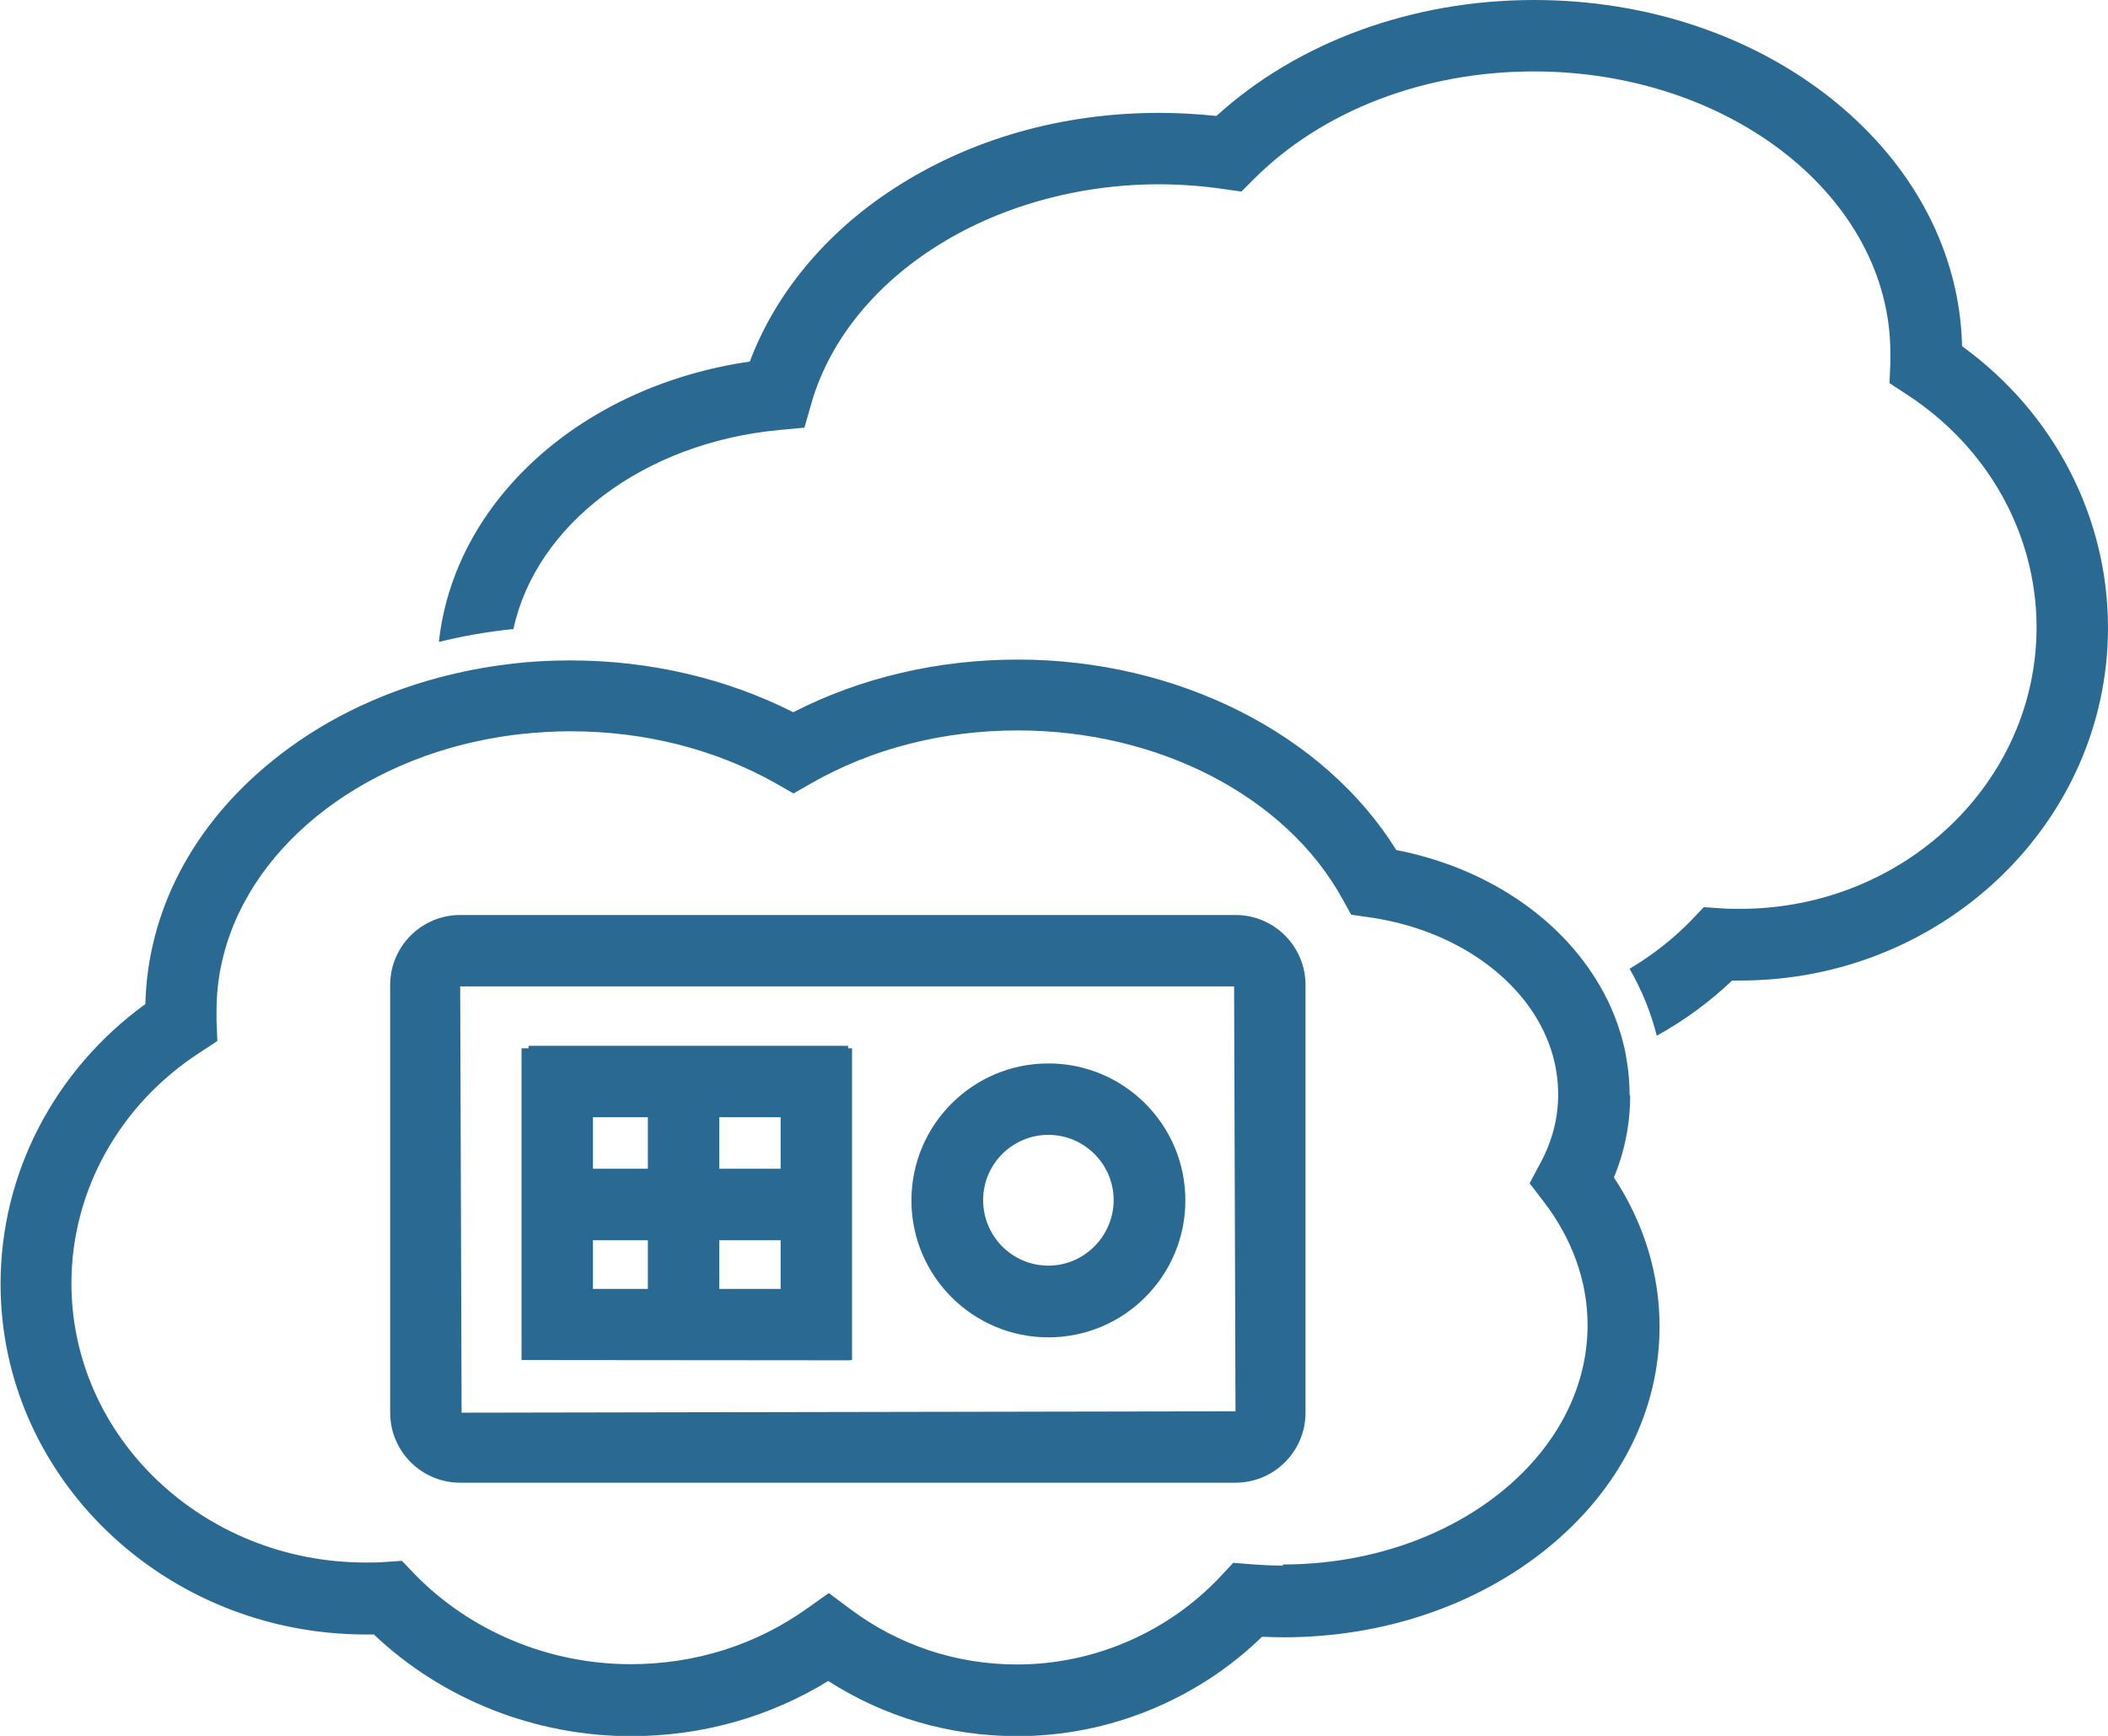
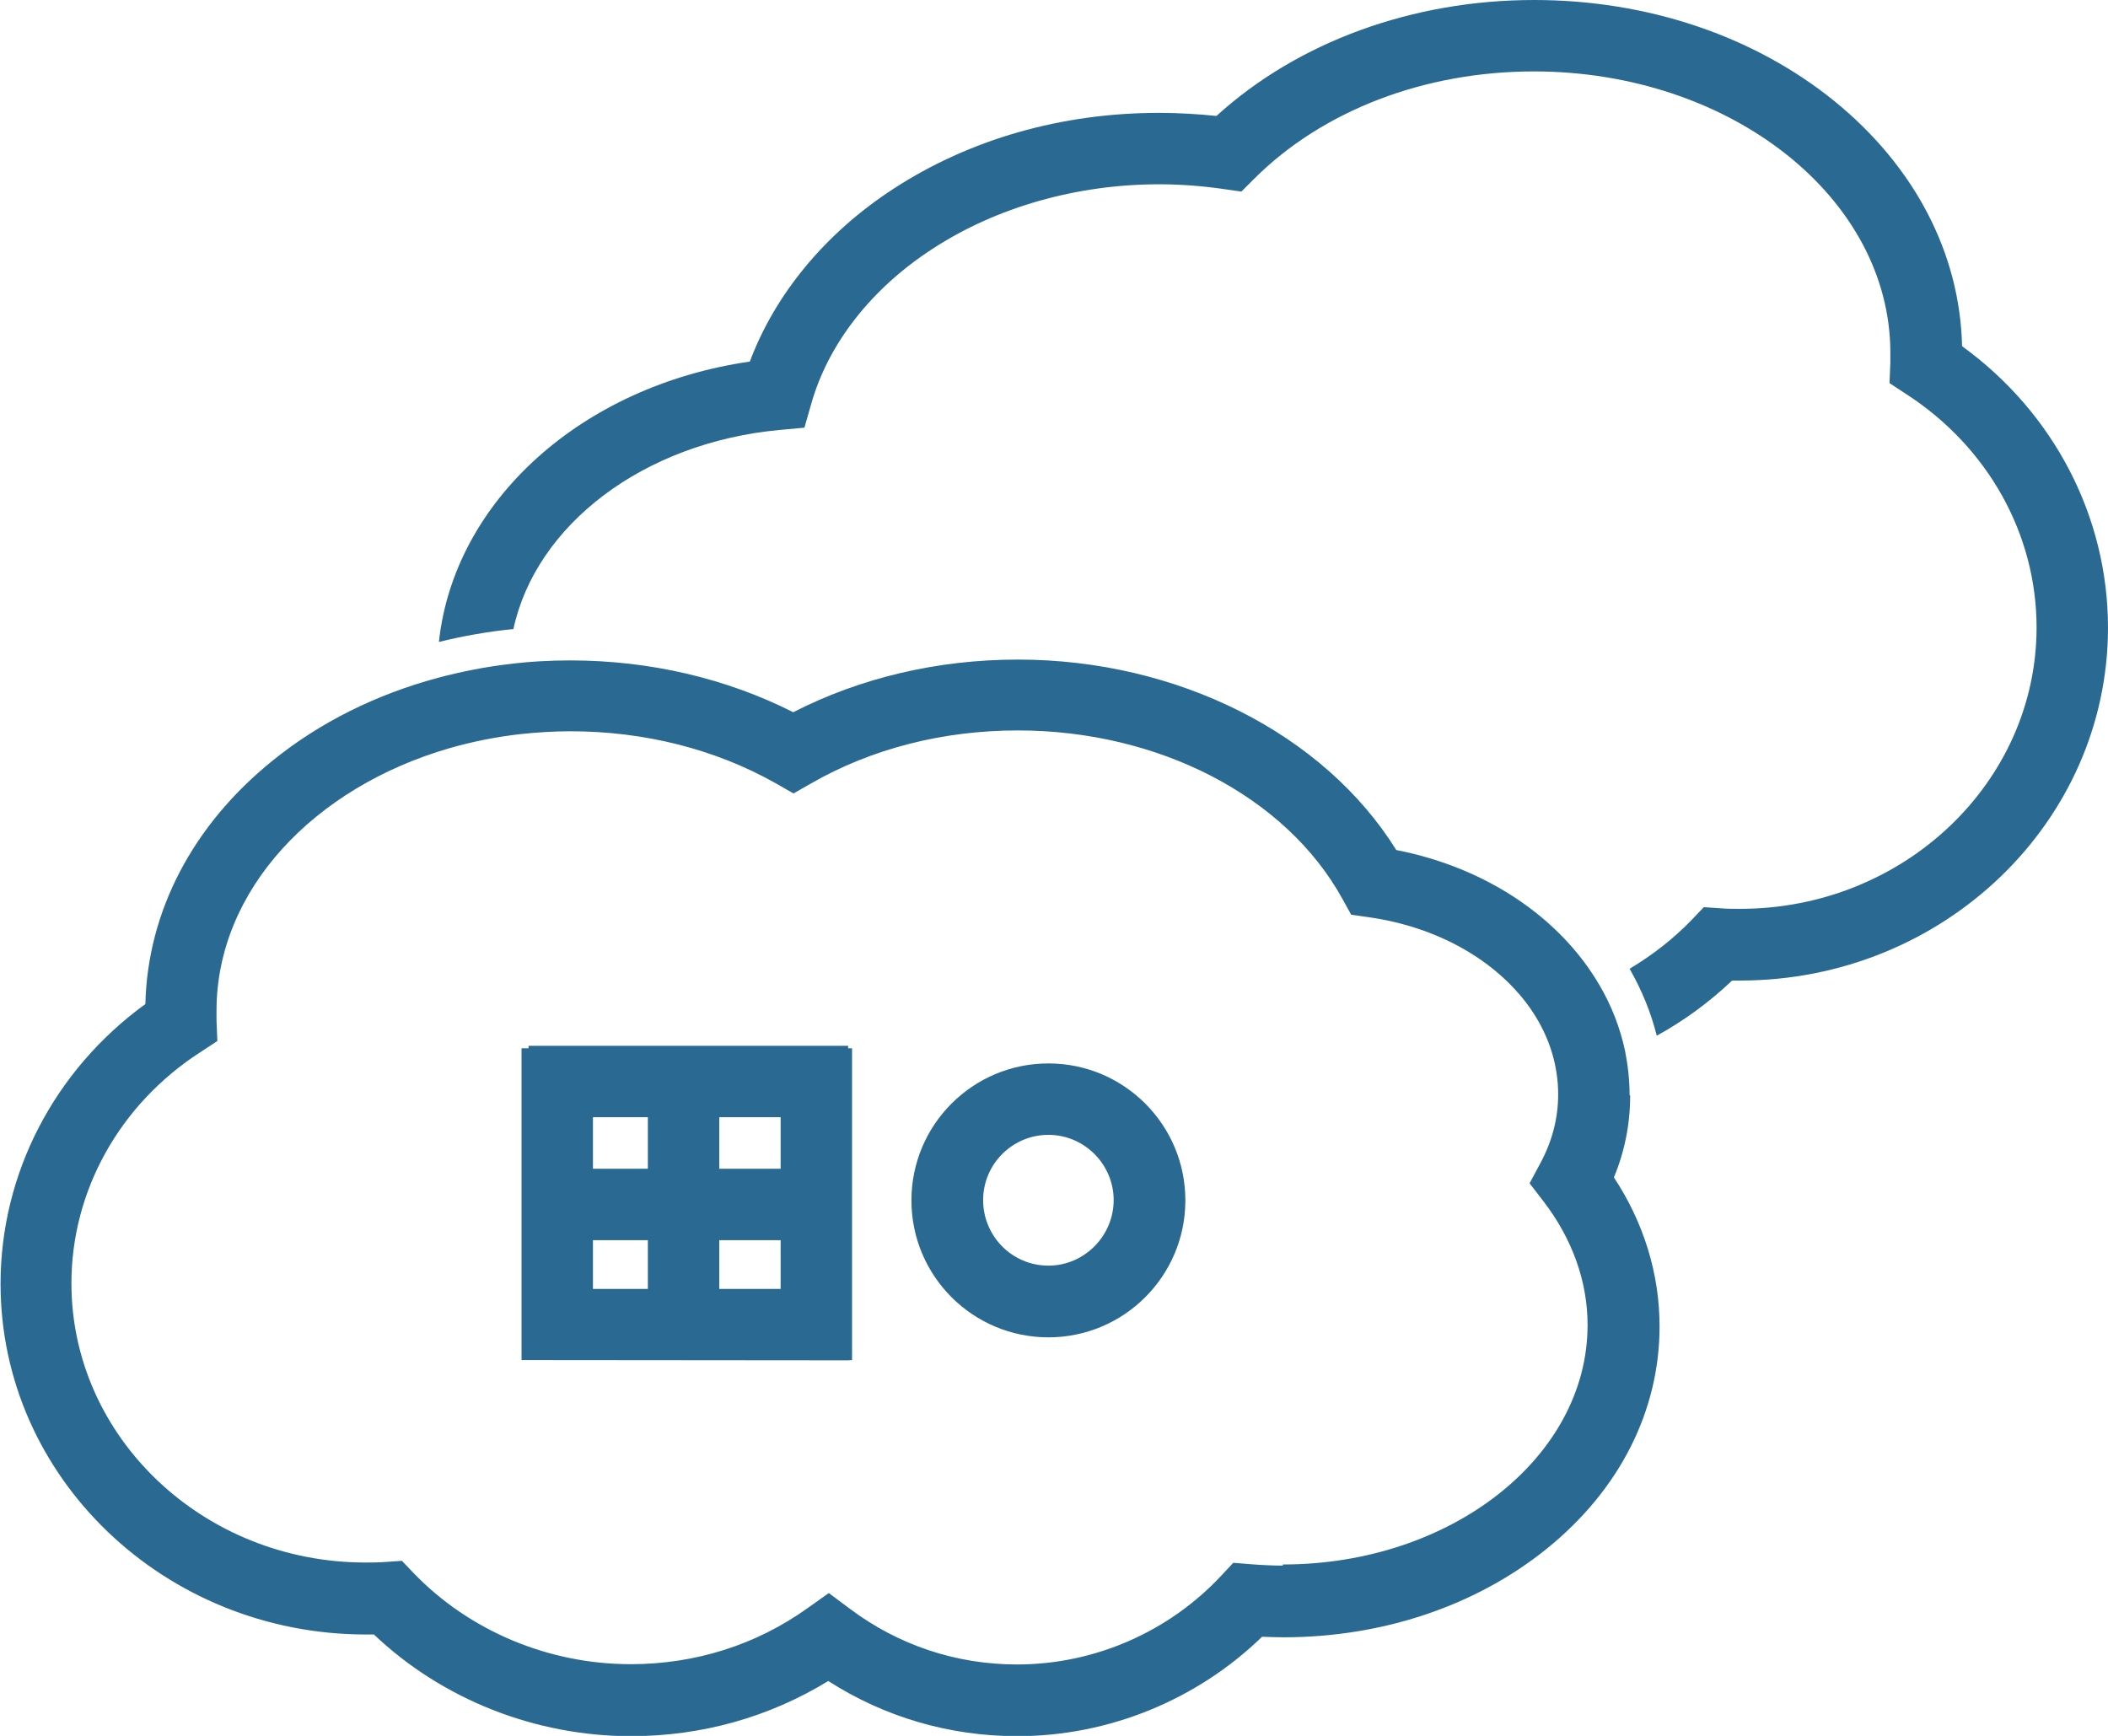
<svg xmlns="http://www.w3.org/2000/svg" id="Layer_2" viewBox="0 0 75.26 61.98">
  <defs>
    <style>.cls-1{fill:#2a6a92;}</style>
  </defs>
  <g id="Layer_1-2">
-     <path class="cls-1" d="m44.11,32.67h-27.68c-1.38,0-2.5,1.12-2.5,2.5v15.27c0,1.38,1.12,2.5,2.5,2.5h27.68c1.38,0,2.5-1.12,2.5-2.5v-15.27c0-1.38-1.12-2.5-2.5-2.5Zm-27.63,17.77l-.05-15.22h27.63l.05,15.17-27.63.05Z" />
    <path class="cls-1" d="m37.43,37.97c-2.7,0-4.89,2.19-4.89,4.89s2.19,4.89,4.89,4.89,4.89-2.19,4.89-4.89-2.19-4.89-4.89-4.89Zm0,7.22c-1.29,0-2.33-1.05-2.33-2.34s1.05-2.33,2.33-2.33,2.33,1.05,2.33,2.33-1.05,2.34-2.33,2.34Z" />
    <path class="cls-1" d="m70.05,12.35c-.08-3.32-1.7-6.42-4.57-8.75-2.87-2.32-6.67-3.6-10.71-3.6-4.35,0-8.44,1.5-11.34,4.14-.68-.07-1.37-.11-2.05-.11-3.48,0-6.76.94-9.48,2.71-2.43,1.58-4.22,3.75-5.13,6.17-6.02.87-10.56,4.99-11.1,10.01.86-.21,1.75-.37,2.66-.46.8-3.71,4.63-6.66,9.52-7.11l.87-.08.24-.84c.61-2.16,2.15-4.13,4.34-5.55,2.27-1.48,5.14-2.3,8.08-2.3.78,0,1.55.06,2.31.17l.63.09.45-.45c2.44-2.44,6.08-3.84,9.99-3.84,7.02,0,12.73,4.51,12.73,10.05,0,.11,0,.22,0,.35l-.03.73.61.4c2.9,1.88,4.64,4.99,4.64,8.32,0,5.54-4.75,10.05-10.58,10.05-.23,0-.47,0-.71-.02l-.59-.04-.41.43c-.66.69-1.42,1.28-2.24,1.77.43.75.76,1.55.97,2.39.98-.54,1.88-1.2,2.69-1.97.1,0,.19,0,.29,0,7.24,0,13.13-5.65,13.13-12.6,0-3.97-1.94-7.68-5.21-10.05Z" />
    <path class="cls-1" d="m58.18,39.1c0-.53-.06-1.06-.16-1.57-.18-.84-.49-1.64-.93-2.38-1.39-2.37-4.01-4.17-7.24-4.8-2.58-4.15-7.81-6.8-13.51-6.8-2.86,0-5.62.65-8.02,1.88-2.39-1.21-5.13-1.85-7.96-1.85-.73,0-1.46.04-2.17.13-.87.1-1.72.27-2.55.49-2.2.59-4.22,1.59-5.91,2.96-2.86,2.31-4.46,5.39-4.54,8.69-3.25,2.36-5.17,6.05-5.17,9.99,0,6.91,5.85,12.52,13.05,12.52.09,0,.19,0,.28,0,2.43,2.31,5.75,3.63,9.18,3.63,2.52,0,4.94-.68,7.04-1.97,2.01,1.29,4.33,1.97,6.75,1.97,3.26,0,6.41-1.29,8.74-3.55.25.01.5.02.76.02,3.54,0,6.87-1.12,9.4-3.16,2.6-2.1,4.03-4.92,4.03-7.94,0-1.87-.56-3.7-1.63-5.32.39-.94.58-1.92.58-2.92Zm-12.38,16.8c-.38,0-.77-.02-1.15-.05l-.62-.05-.42.45c-1.88,2.02-4.54,3.18-7.3,3.18-2.17,0-4.24-.69-5.97-1.99l-.75-.56-.76.54c-1.83,1.31-4.01,2-6.31,2-2.94,0-5.77-1.19-7.76-3.26l-.41-.43-.59.04c-.24.02-.48.02-.71.02-5.79,0-10.5-4.47-10.5-9.97,0-3.3,1.72-6.39,4.6-8.25l.61-.4-.03-.73c0-.14,0-.25,0-.35,0-4.31,3.48-7.98,8.33-9.38.81-.23,1.65-.4,2.53-.5.58-.06,1.17-.1,1.77-.1,2.65,0,5.18.64,7.34,1.86l.63.36.63-.36c2.16-1.24,4.71-1.89,7.38-1.89,5.03,0,9.58,2.36,11.59,6.02l.31.56.63.09c2.47.35,4.51,1.54,5.69,3.15.53.73.88,1.54,1.01,2.4.04.25.06.51.06.77,0,.85-.21,1.67-.63,2.45l-.39.73.5.65c1.02,1.33,1.57,2.85,1.57,4.41,0,4.72-4.88,8.55-10.88,8.55Z" />
    <path class="cls-1" d="m30.28,37.34h-11.41v.09h-.25v11.13h.25s11.41.01,11.41.01h0s.14-.01.14-.01v-11.13h-.14v-.09Zm-7.15,6.94v1.74h-1.96v-1.74h1.96Zm-1.96-2.55v-1.84h1.96v1.84h-1.96Zm4.51,2.55h2.19v1.74h-2.19v-1.74Zm0-2.55v-1.84h2.19v1.84h-2.19Z" />
  </g>
</svg>